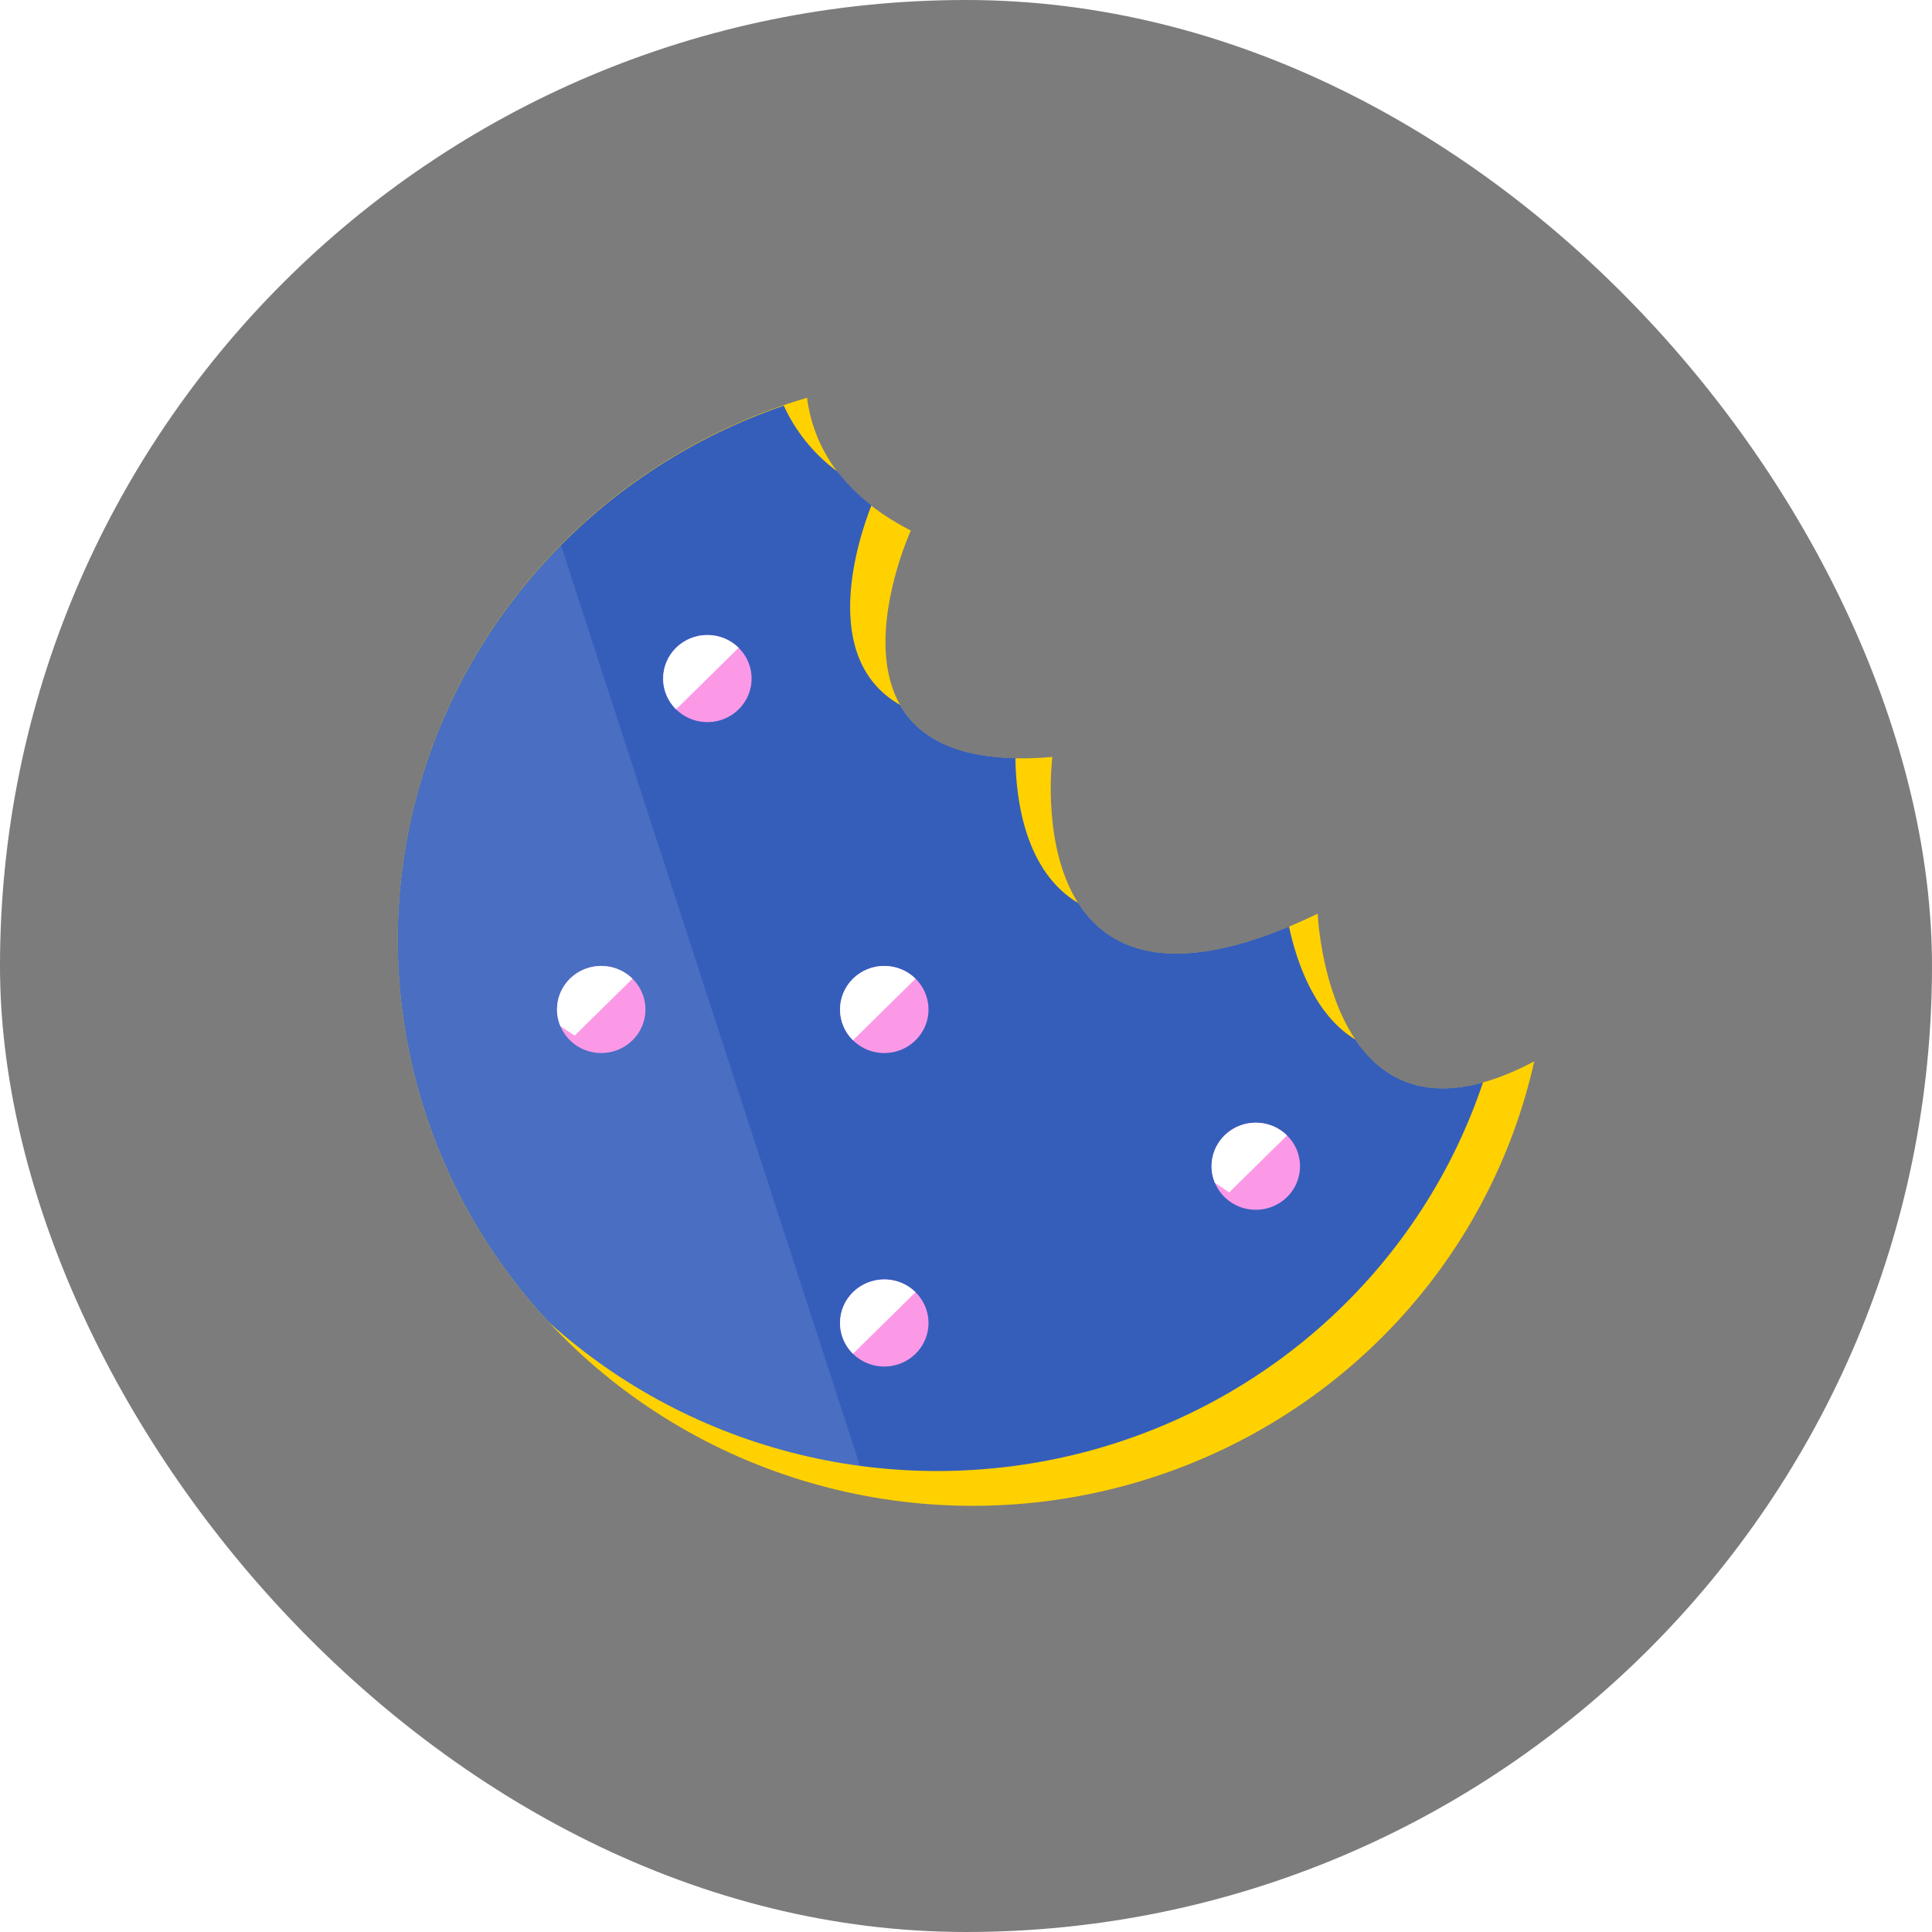
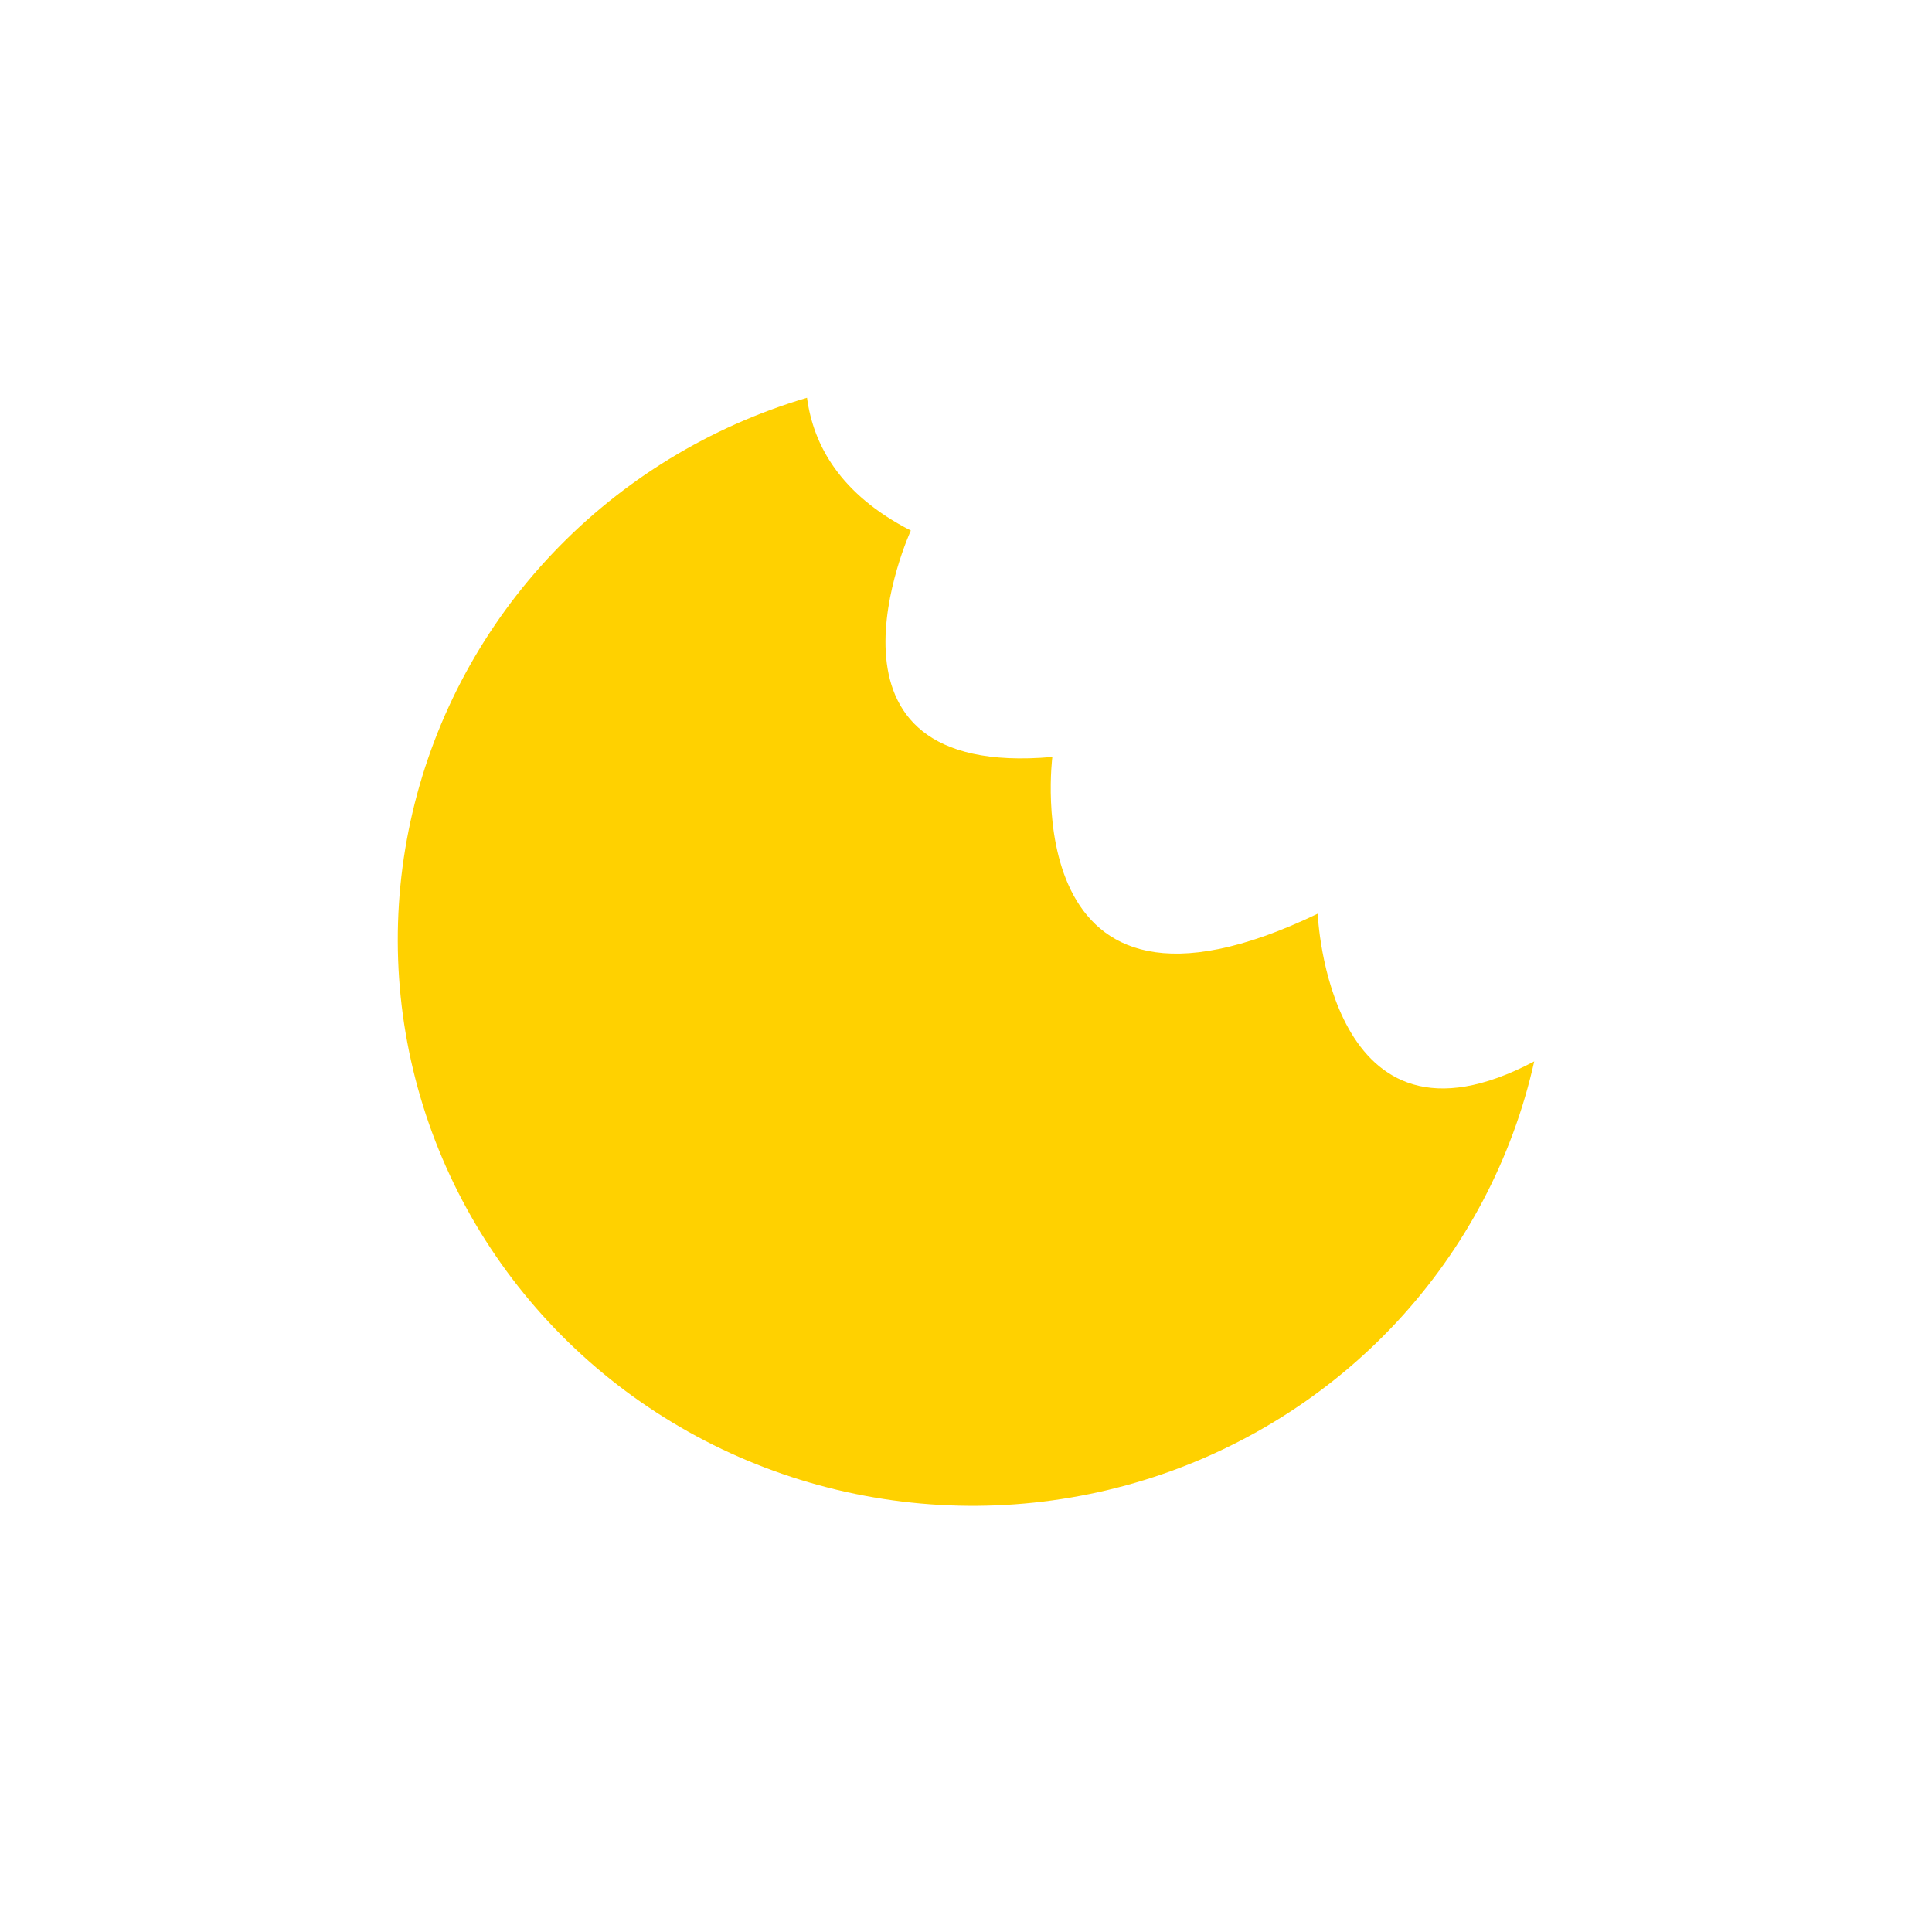
<svg xmlns="http://www.w3.org/2000/svg" width="68" height="68" viewBox="0 0 68 68" fill="none">
  <g filter="url(#filter0_b_738_138)">
-     <rect width="68" height="68" rx="34" fill="#262626" fill-opacity="0.6" />
-   </g>
+     </g>
  <path fill-rule="evenodd" clip-rule="evenodd" d="M32.058 18.673C32.058 18.673 28.046 27.439 37.039 26.642C37.039 26.642 35.669 37.311 46.379 32.159C46.379 32.159 46.738 41.204 54 37.357C53.234 40.785 51.562 43.953 49.153 46.54C46.744 49.127 43.684 51.041 40.282 52.09C36.88 53.139 33.257 53.284 29.78 52.511C26.302 51.738 23.094 50.075 20.48 47.689C17.865 45.303 15.937 42.279 14.891 38.925C13.845 35.569 13.717 32.002 14.522 28.583C15.326 25.164 17.033 22.014 19.471 19.454C21.909 16.893 24.99 15.011 28.404 14C28.625 15.659 29.567 17.398 32.058 18.673Z" fill="#FFD100" />
-   <path fill-rule="evenodd" clip-rule="evenodd" d="M52.196 38.098C51.138 41.257 49.293 44.105 46.829 46.382C44.366 48.659 41.362 50.291 38.092 51.131C34.822 51.97 31.391 51.99 28.112 51.187C24.833 50.385 21.81 48.787 19.32 46.538C17.054 44.107 15.438 41.159 14.617 37.96C13.795 34.761 13.794 31.411 14.614 28.212C15.434 25.013 17.049 22.064 19.314 19.632C21.578 17.199 24.421 15.359 27.587 14.277C28.007 15.198 28.658 15.998 29.48 16.601C29.822 17.046 30.223 17.445 30.671 17.788C30.194 19.006 28.824 23.182 31.679 24.811C32.279 25.867 33.495 26.641 35.738 26.685C35.76 28.207 36.103 30.686 37.949 31.783C38.989 33.417 41.108 34.391 45.368 32.612C45.658 33.952 46.302 35.738 47.706 36.59C48.554 37.85 49.938 38.728 52.196 38.098Z" fill="#355EBB" />
-   <path opacity="0.1" fill-rule="evenodd" clip-rule="evenodd" d="M30.269 51.591C26.18 51.049 22.359 49.286 19.32 46.538C15.827 42.791 13.924 37.869 14.003 32.783C14.083 27.698 16.138 22.835 19.747 19.195L30.269 51.591Z" fill="white" />
-   <path fill-rule="evenodd" clip-rule="evenodd" d="M21.161 33.998C21.469 33.998 21.77 34.088 22.026 34.257C22.282 34.425 22.482 34.664 22.599 34.944C22.717 35.224 22.748 35.532 22.688 35.83C22.628 36.127 22.48 36.4 22.262 36.614C22.044 36.829 21.767 36.975 21.465 37.034C21.163 37.093 20.85 37.063 20.565 36.947C20.281 36.831 20.038 36.634 19.867 36.382C19.696 36.13 19.605 35.834 19.605 35.531C19.605 35.124 19.768 34.734 20.06 34.447C20.352 34.16 20.748 33.998 21.161 33.998ZM31.124 45.032C31.431 45.032 31.732 45.122 31.988 45.291C32.244 45.459 32.444 45.698 32.562 45.978C32.679 46.258 32.71 46.566 32.65 46.864C32.59 47.161 32.442 47.434 32.224 47.648C32.007 47.863 31.729 48.009 31.427 48.068C31.125 48.127 30.812 48.097 30.528 47.981C30.244 47.865 30 47.668 29.829 47.416C29.658 47.164 29.567 46.868 29.567 46.565C29.567 46.158 29.731 45.769 30.023 45.481C30.315 45.194 30.711 45.032 31.124 45.032ZM31.124 33.998C31.431 33.998 31.732 34.088 31.988 34.257C32.244 34.425 32.444 34.664 32.562 34.944C32.679 35.224 32.71 35.532 32.65 35.83C32.59 36.127 32.442 36.4 32.224 36.614C32.007 36.829 31.729 36.975 31.427 37.034C31.125 37.093 30.812 37.063 30.528 36.947C30.244 36.831 30 36.634 29.829 36.382C29.658 36.13 29.567 35.834 29.567 35.531C29.567 35.124 29.731 34.734 30.023 34.447C30.315 34.16 30.711 33.998 31.124 33.998ZM24.897 22.351C25.205 22.351 25.506 22.441 25.762 22.609C26.018 22.778 26.217 23.017 26.335 23.297C26.453 23.577 26.484 23.885 26.424 24.183C26.364 24.48 26.215 24.753 25.998 24.967C25.78 25.182 25.503 25.328 25.201 25.387C24.899 25.446 24.586 25.415 24.301 25.299C24.017 25.183 23.774 24.987 23.603 24.735C23.432 24.483 23.34 24.187 23.34 23.884C23.34 23.477 23.504 23.087 23.796 22.8C24.088 22.512 24.484 22.351 24.897 22.351ZM44.199 39.515C44.507 39.515 44.808 39.605 45.064 39.773C45.32 39.942 45.52 40.181 45.638 40.461C45.755 40.741 45.786 41.049 45.726 41.347C45.666 41.644 45.518 41.917 45.3 42.131C45.082 42.346 44.805 42.492 44.503 42.551C44.201 42.61 43.888 42.58 43.604 42.464C43.319 42.348 43.076 42.151 42.905 41.899C42.734 41.647 42.643 41.351 42.643 41.048C42.643 40.641 42.807 40.252 43.099 39.964C43.391 39.677 43.786 39.515 44.199 39.515Z" fill="#FC99E7" />
-   <path fill-rule="evenodd" clip-rule="evenodd" d="M21.161 33.998C21.365 33.998 21.568 34.037 21.757 34.114C21.946 34.191 22.117 34.304 22.262 34.447L20.227 36.45L19.724 36.12C19.626 35.887 19.587 35.634 19.612 35.383C19.636 35.132 19.724 34.891 19.866 34.681C20.008 34.471 20.2 34.298 20.426 34.179C20.652 34.06 20.905 33.998 21.161 33.998ZM23.796 24.967C23.504 24.68 23.34 24.29 23.34 23.883C23.34 23.477 23.504 23.087 23.796 22.799C24.088 22.512 24.484 22.351 24.897 22.351C25.31 22.351 25.706 22.512 25.998 22.799L23.796 24.967ZM30.022 47.648C29.73 47.361 29.566 46.971 29.566 46.565C29.566 46.158 29.73 45.768 30.022 45.481C30.314 45.193 30.71 45.032 31.123 45.032C31.536 45.032 31.932 45.193 32.224 45.481L30.022 47.648ZM30.022 36.614C29.73 36.327 29.566 35.937 29.566 35.53C29.566 35.124 29.73 34.734 30.022 34.447C30.314 34.159 30.71 33.998 31.123 33.998C31.536 33.998 31.932 34.159 32.224 34.447L30.022 36.614ZM44.199 39.515C44.404 39.515 44.606 39.554 44.795 39.631C44.984 39.708 45.155 39.821 45.3 39.964L43.265 41.967L42.763 41.637C42.664 41.404 42.625 41.151 42.65 40.9C42.675 40.649 42.762 40.408 42.904 40.198C43.046 39.988 43.239 39.816 43.465 39.696C43.691 39.577 43.943 39.515 44.199 39.515Z" fill="white" />
  <defs>
    <filter id="filter0_b_738_138" x="-25" y="-25" width="118" height="118" filterUnits="userSpaceOnUse" color-interpolation-filters="sRGB">
      <feFlood flood-opacity="0" result="BackgroundImageFix" />
      <feGaussianBlur in="BackgroundImageFix" stdDeviation="12.5" />
      <feComposite in2="SourceAlpha" operator="in" result="effect1_backgroundBlur_738_138" />
      <feBlend mode="normal" in="SourceGraphic" in2="effect1_backgroundBlur_738_138" result="shape" />
    </filter>
  </defs>
</svg>